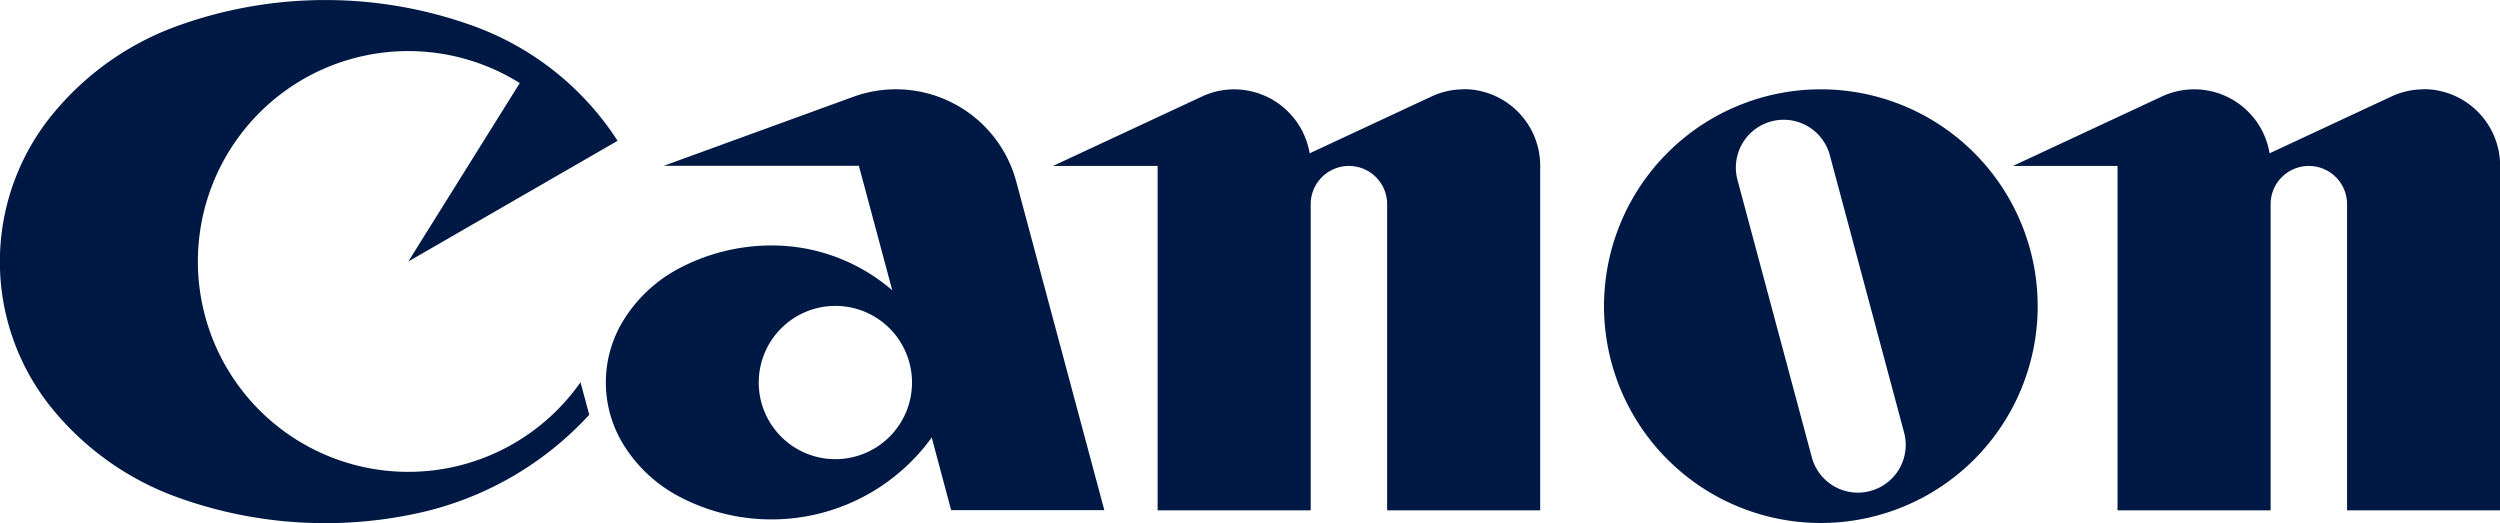
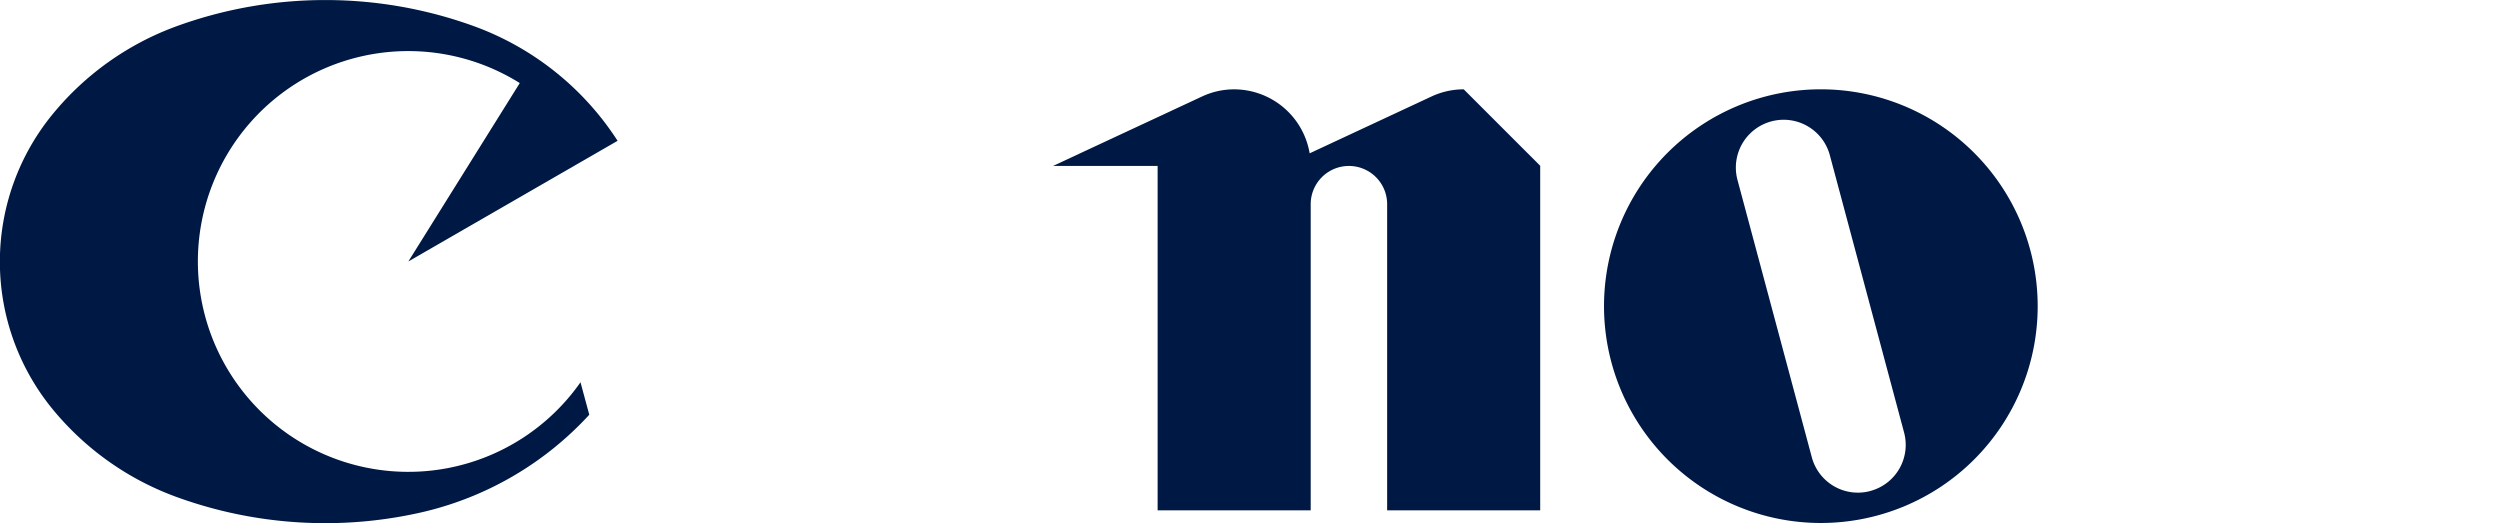
<svg xmlns="http://www.w3.org/2000/svg" width="140.97" height="29.49" viewBox="0 0 140.97 29.49">
  <defs>
    <clipPath id="b">
      <rect width="140.97" height="29.49" />
    </clipPath>
  </defs>
  <g id="a" clip-path="url(#b)">
    <path d="M32.745,21.539A11.863,11.863,0,1,1,29.309,4.684L23.025,14.745l11.8-6.805A16.26,16.26,0,0,0,26.791,1.5,24.562,24.562,0,0,0,9.9,1.5a16.222,16.222,0,0,0-6.9,4.9,13.115,13.115,0,0,0-.011,16.7,16.222,16.222,0,0,0,6.9,4.9,24.505,24.505,0,0,0,8.439,1.5,24.416,24.416,0,0,0,5.5-.624,18.429,18.429,0,0,0,9.4-5.49l-.5-1.849Z" fill="#001944" />
-     <path d="M79.6,4.788a4.3,4.3,0,0,0-1.826.408l-6.862,3.2a4.326,4.326,0,0,0-4.253-3.607,4.266,4.266,0,0,0-1.826.408L56.439,9.109h5.9V28.527h8.632V11.264a2.155,2.155,0,1,1,4.31,0V28.527h8.631V9.1a4.32,4.32,0,0,0-4.321-4.321Z" transform="translate(2.937 0.249)" fill="#001944" />
-     <path d="M131.049,4.788a4.31,4.31,0,0,0-1.826.408l-6.861,3.2a4.307,4.307,0,0,0-6.08-3.2l-8.393,3.913h5.9V28.527h8.632V11.264a2.155,2.155,0,0,1,4.31,0V28.527h8.631V9.1a4.32,4.32,0,0,0-4.322-4.321Z" transform="translate(5.615 0.249)" fill="#001944" />
+     <path d="M79.6,4.788a4.3,4.3,0,0,0-1.826.408l-6.862,3.2a4.326,4.326,0,0,0-4.253-3.607,4.266,4.266,0,0,0-1.826.408L56.439,9.109h5.9V28.527h8.632V11.264a2.155,2.155,0,1,1,4.31,0V28.527h8.631V9.1Z" transform="translate(2.937 0.249)" fill="#001944" />
    <path d="M98.2,4.787a12.227,12.227,0,1,0,12.227,12.227A12.232,12.232,0,0,0,98.2,4.787Zm2.79,22.651a2.691,2.691,0,0,1-3.3-1.905L93.5,9.9a2.695,2.695,0,1,1,5.206-1.4l4.185,15.63A2.691,2.691,0,0,1,100.987,27.437Z" transform="translate(4.474 0.249)" fill="#001944" />
-     <path d="M49.736,21.324A4.321,4.321,0,1,1,45.415,17,4.32,4.32,0,0,1,49.736,21.324Zm2.212,7.191H60.58L55.612,9.981a7.027,7.027,0,0,0-9.176-4.775L35.74,9.1h11l1.883,7.021a10.384,10.384,0,0,0-6.805-2.529,11.155,11.155,0,0,0-5.342,1.361,8.139,8.139,0,0,0-3.017,2.87,6.678,6.678,0,0,0,0,6.987,8.139,8.139,0,0,0,3.017,2.87A11.146,11.146,0,0,0,50.848,24.42l1.089,4.072Z" transform="translate(1.69 0.249)" fill="#001944" />
  </g>
</svg>